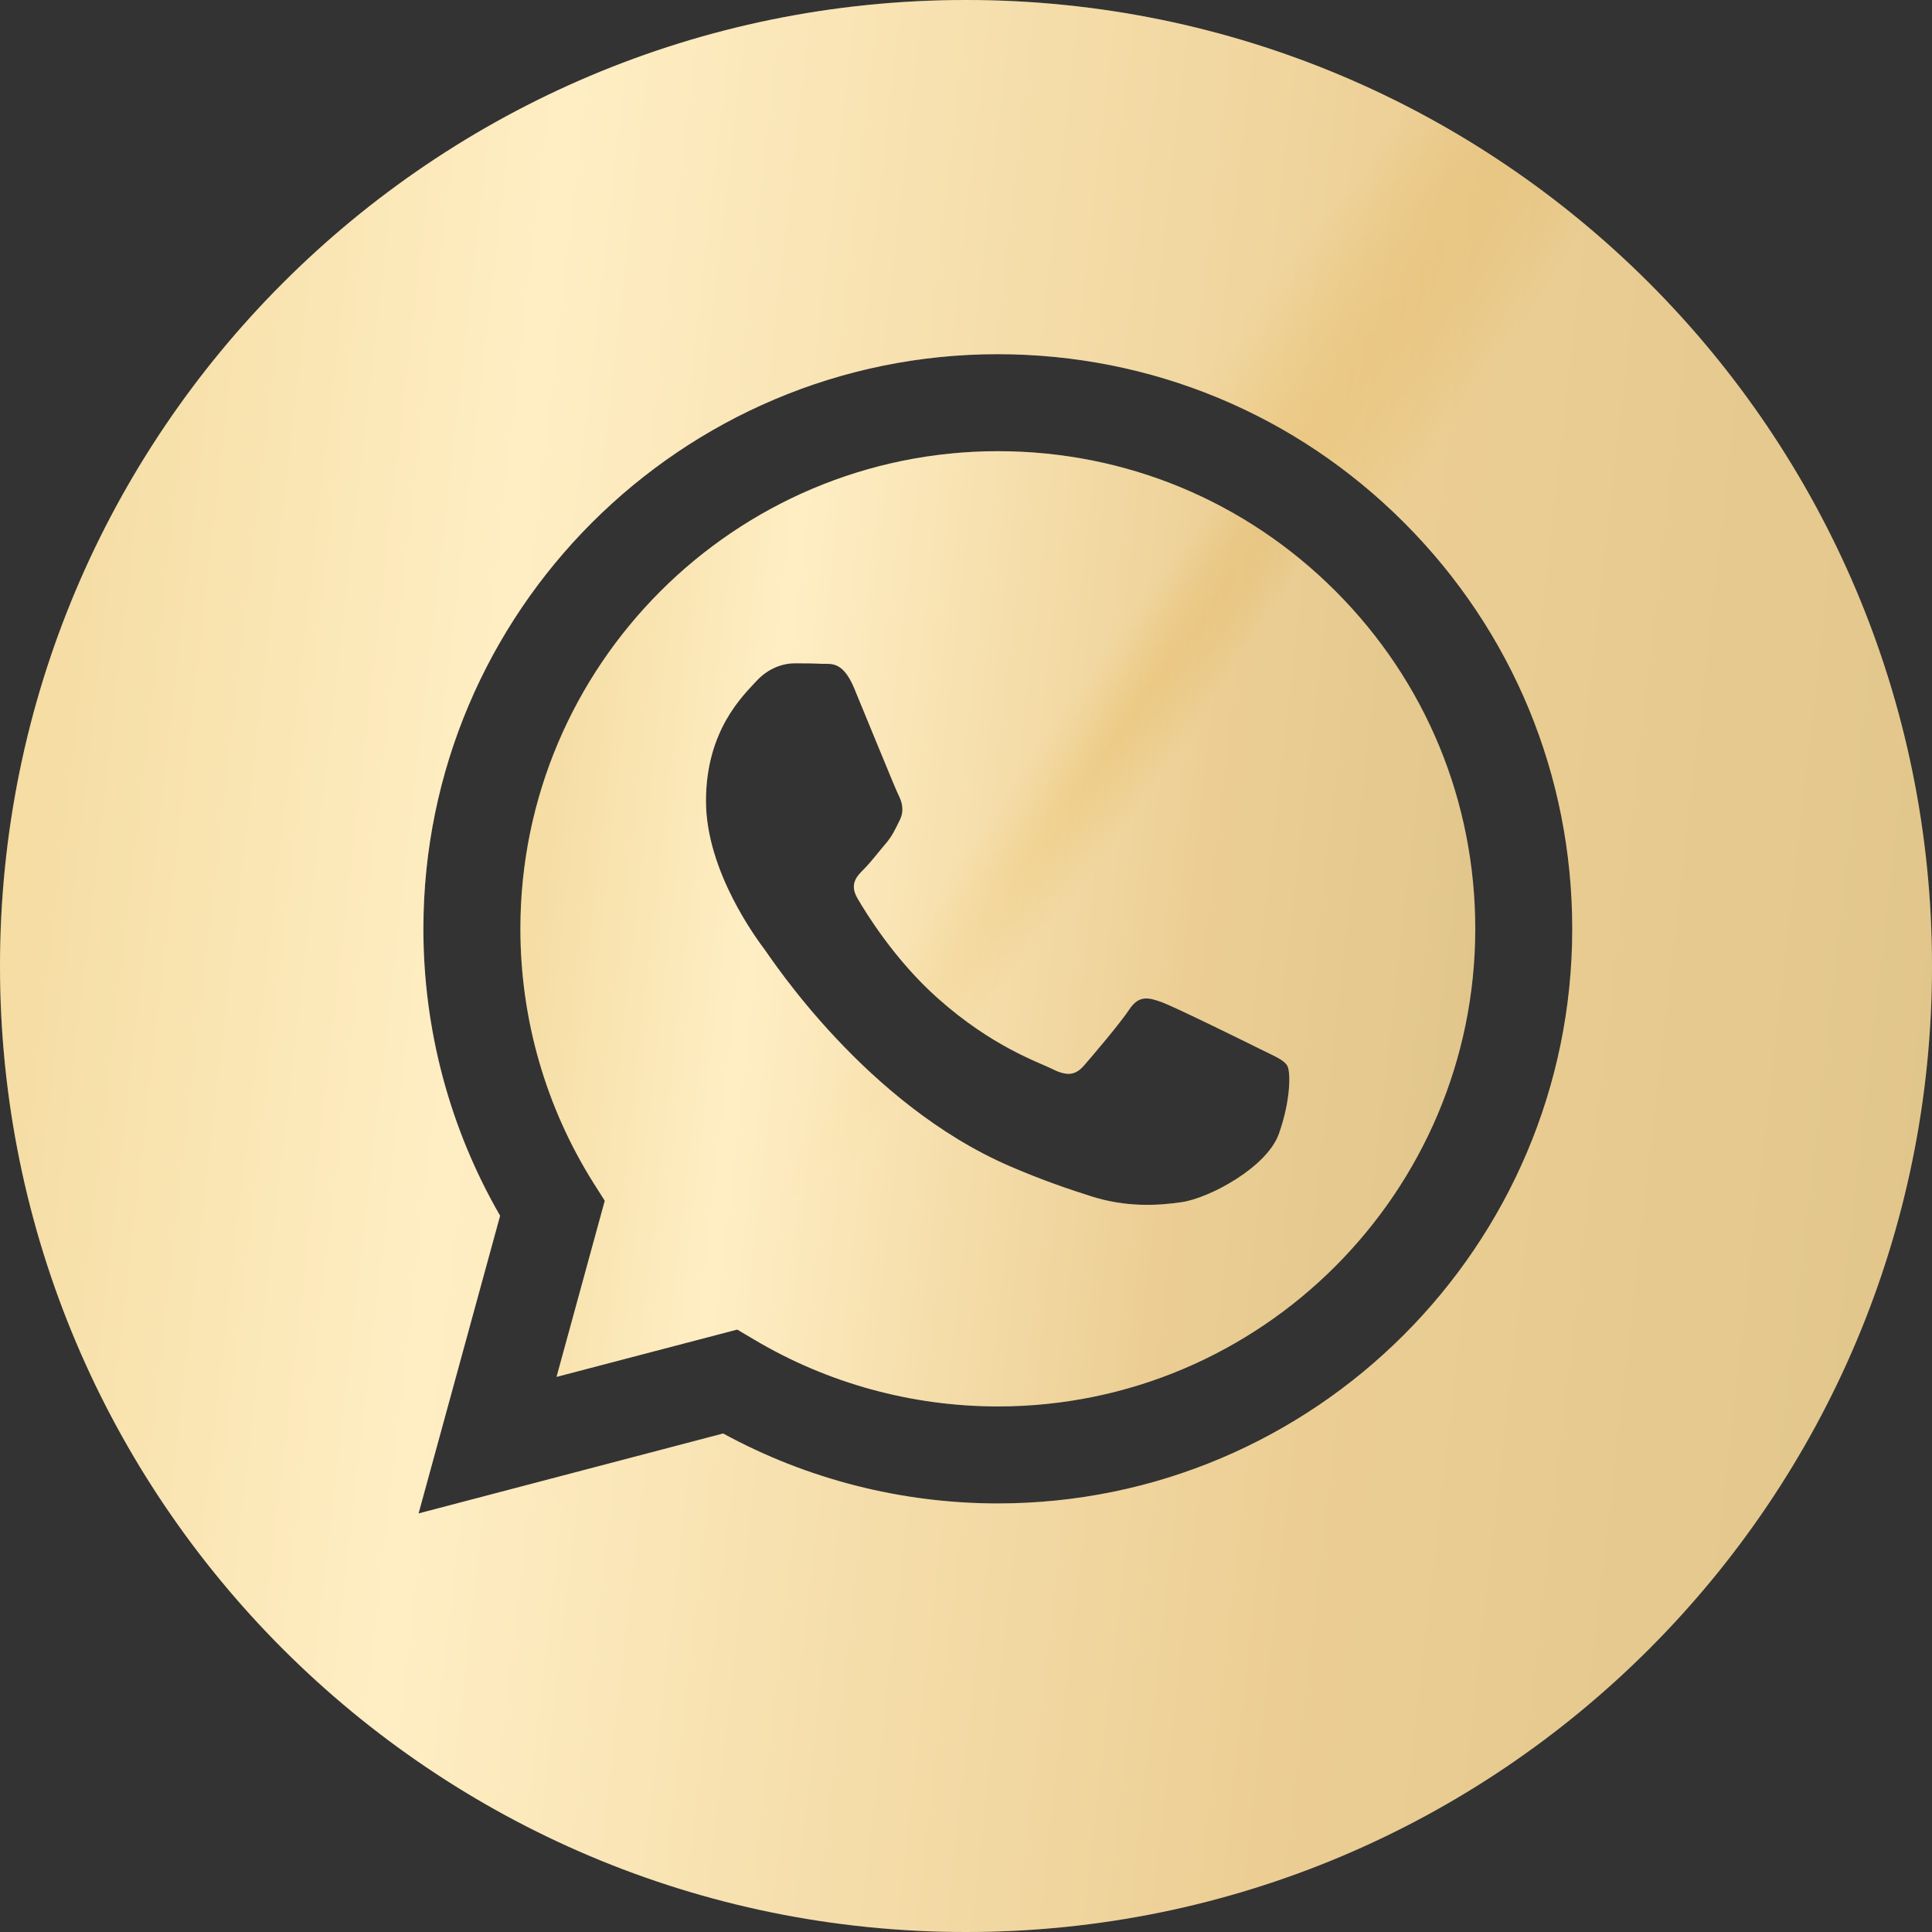
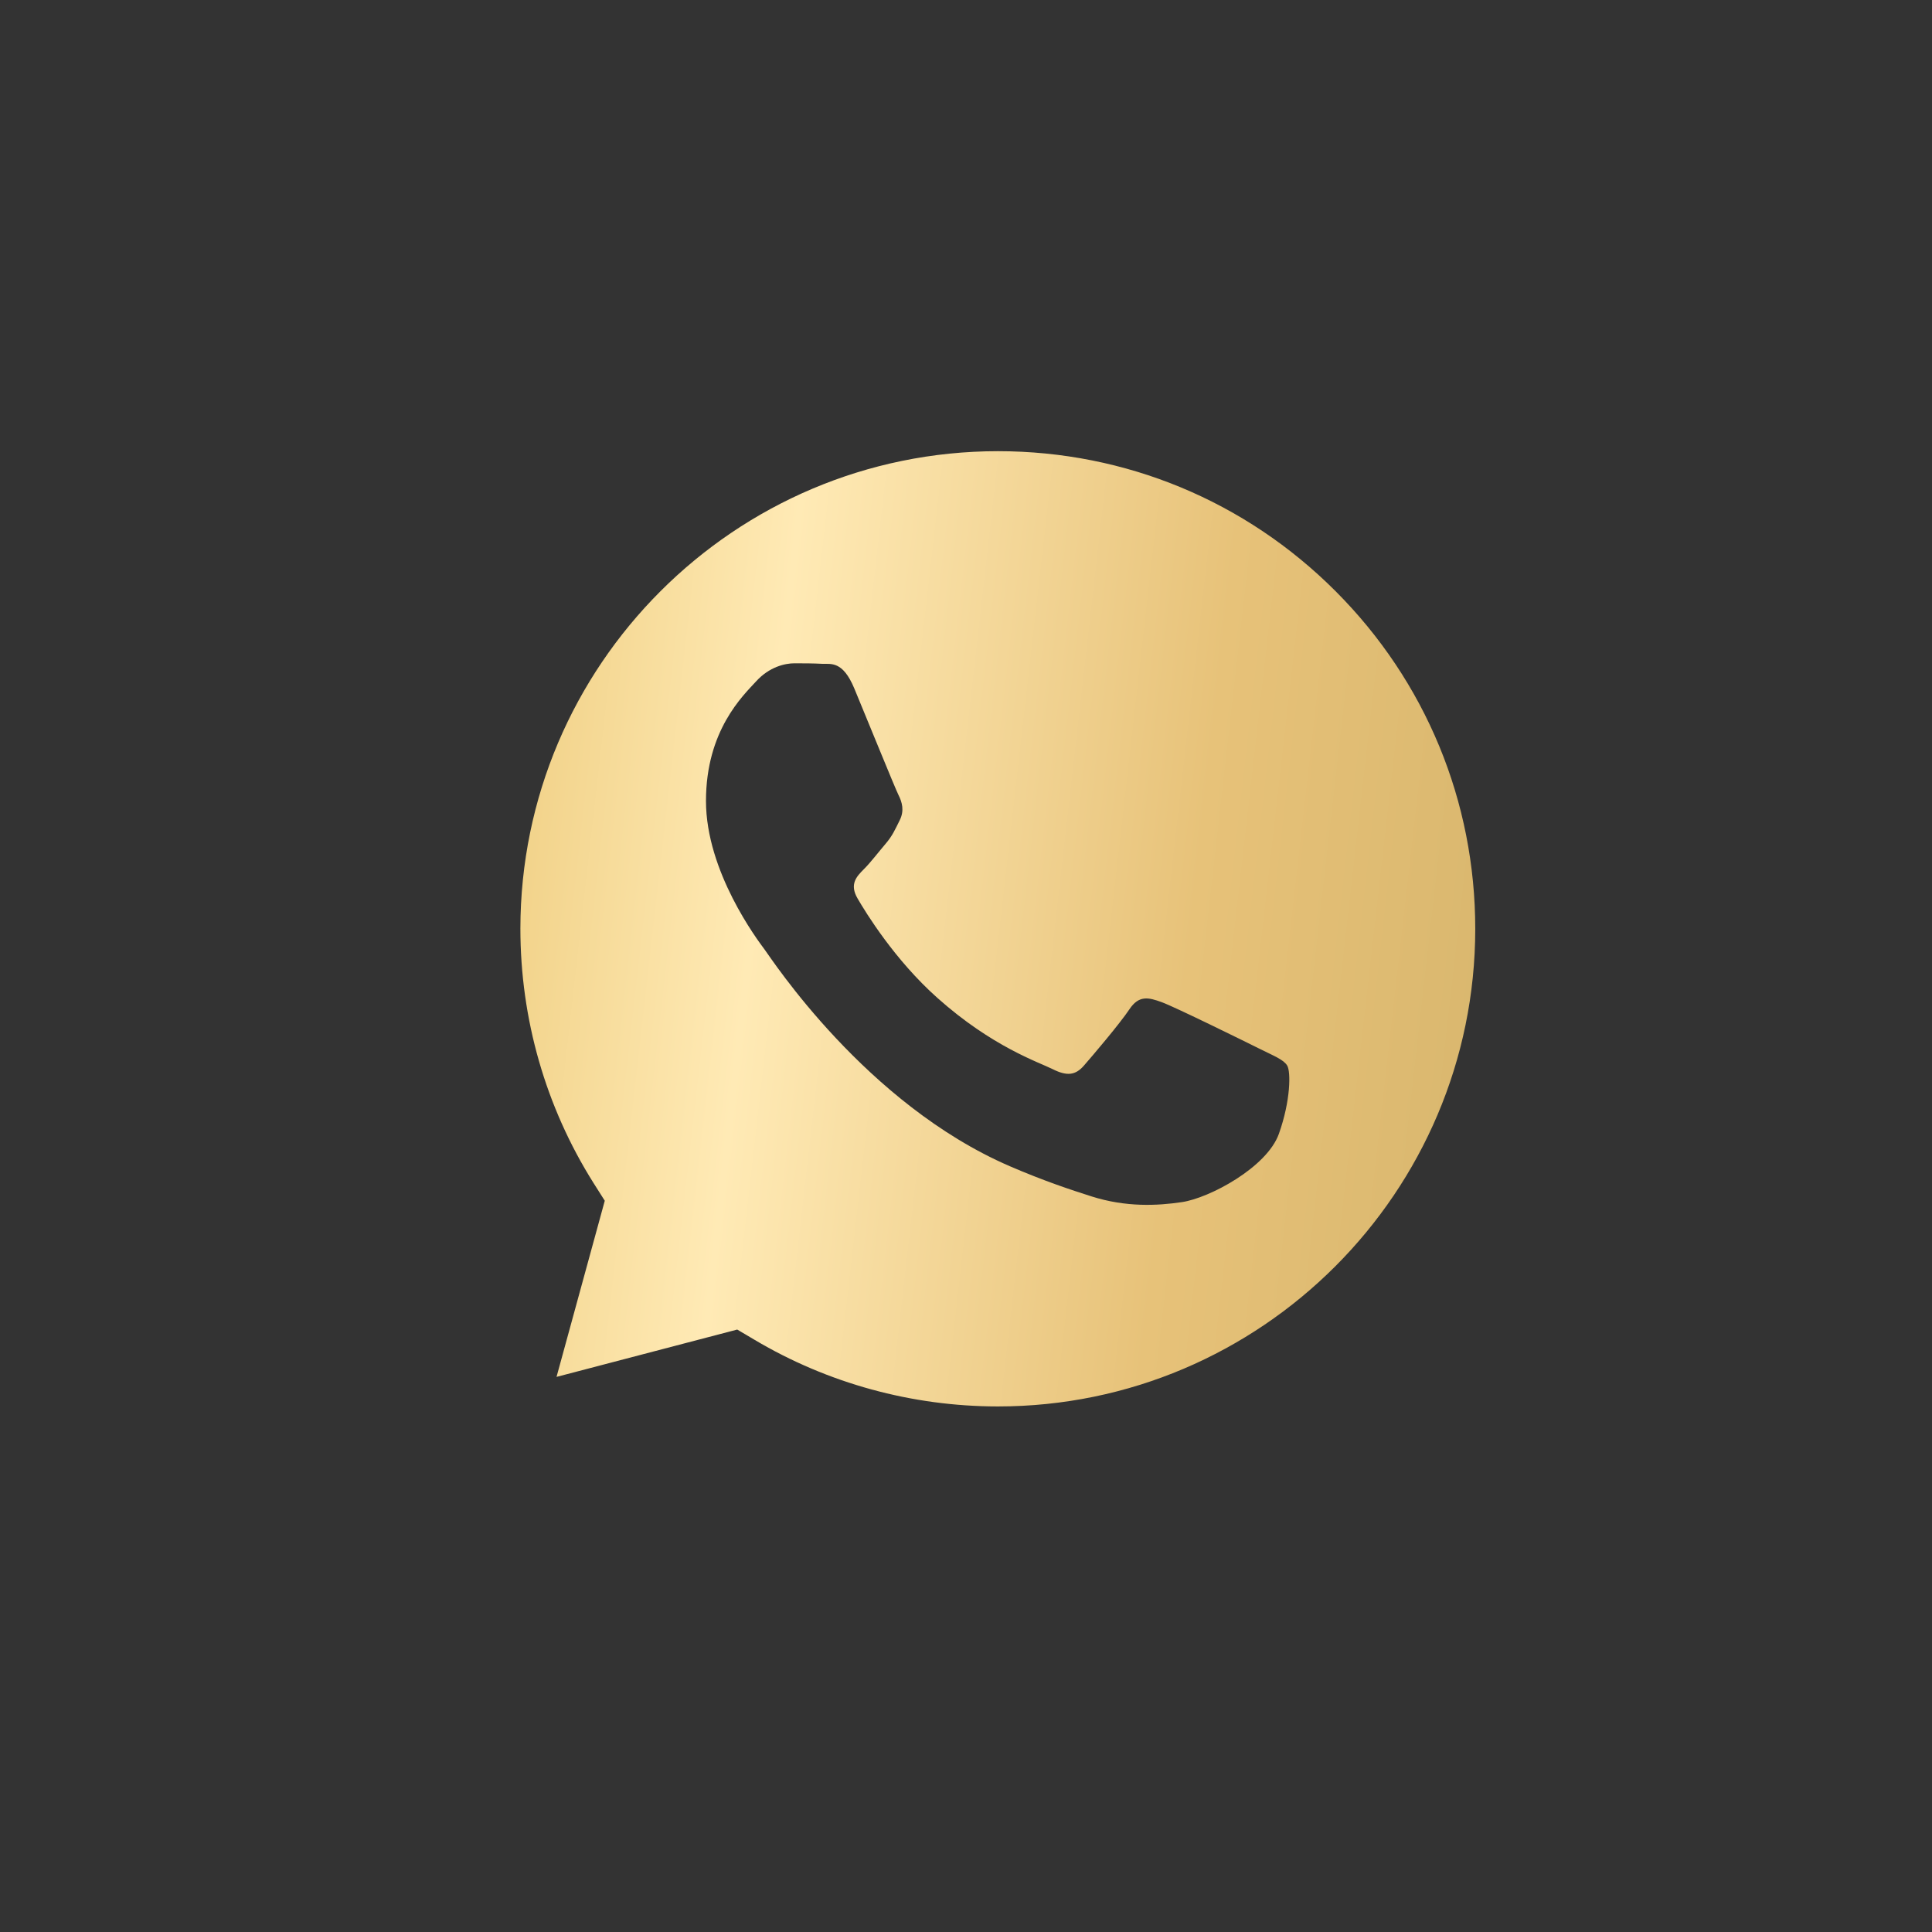
<svg xmlns="http://www.w3.org/2000/svg" width="34" height="34" viewBox="0 0 34 34" fill="none">
  <rect x="0" y="0" width="34" height="34" fill="#333333" stroke="none" />
-   <path d="M17 0C26.389 2.57703e-07 34 7.611 34 17C34 26.389 26.389 34 17 34C7.611 34 2.5772e-07 26.389 0 17C0 7.611 7.611 0 17 0ZM17.561 6.233C11.989 6.233 7.453 10.768 7.451 16.342C7.45 18.123 7.916 19.863 8.801 21.395L7.366 26.634L12.726 25.227C14.202 26.033 15.865 26.457 17.557 26.458H17.561C23.134 26.456 27.667 21.922 27.669 16.35C27.67 13.649 26.619 11.109 24.711 9.198C22.802 7.288 20.265 6.235 17.561 6.233Z" fill="url(#paint0_linear_62_275)" />
-   <path d="M17 0C26.389 2.57703e-07 34 7.611 34 17C34 26.389 26.389 34 17 34C7.611 34 2.5772e-07 26.389 0 17C0 7.611 7.611 0 17 0ZM17.561 6.233C11.989 6.233 7.453 10.768 7.451 16.342C7.45 18.123 7.916 19.863 8.801 21.395L7.366 26.634L12.726 25.227C14.202 26.033 15.865 26.457 17.557 26.458H17.561C23.134 26.456 27.667 21.922 27.669 16.35C27.67 13.649 26.619 11.109 24.711 9.198C22.802 7.288 20.265 6.235 17.561 6.233Z" fill="url(#paint1_radial_62_275)" fill-opacity="0.2" />
  <path d="M17.564 7.94C19.808 7.941 21.918 8.816 23.504 10.404C25.09 11.992 25.963 14.104 25.962 16.349C25.96 20.981 22.191 24.751 17.561 24.751H17.557C16.049 24.75 14.57 24.345 13.28 23.579L12.974 23.398L9.794 24.231L10.643 21.131L10.442 20.814C9.601 19.476 9.158 17.929 9.158 16.342C9.16 11.709 12.929 7.941 17.564 7.94ZM13.981 11.673C13.813 11.673 13.539 11.736 13.308 11.989C13.076 12.242 12.424 12.853 12.424 14.096C12.424 15.339 13.329 16.54 13.455 16.709C13.581 16.878 15.237 19.428 17.77 20.523C18.373 20.783 18.843 20.938 19.21 21.055C19.815 21.247 20.366 21.22 20.801 21.155C21.286 21.083 22.295 20.544 22.506 19.954C22.716 19.364 22.716 18.858 22.653 18.753C22.59 18.648 22.422 18.584 22.169 18.458C21.916 18.332 20.675 17.72 20.443 17.636C20.212 17.552 20.043 17.51 19.875 17.763C19.707 18.015 19.223 18.584 19.075 18.753C18.928 18.922 18.78 18.943 18.527 18.816C18.274 18.69 17.461 18.422 16.497 17.562C15.746 16.893 15.239 16.065 15.092 15.812C14.944 15.56 15.076 15.423 15.202 15.297C15.316 15.184 15.455 15.002 15.581 14.854C15.707 14.707 15.75 14.602 15.834 14.434C15.918 14.265 15.876 14.118 15.812 13.991C15.749 13.865 15.245 12.621 15.034 12.115C14.829 11.623 14.621 11.689 14.466 11.682C14.319 11.674 14.15 11.673 13.981 11.673Z" fill="url(#paint2_linear_62_275)" />
-   <path d="M17.564 7.94C19.808 7.941 21.918 8.816 23.504 10.404C25.09 11.992 25.963 14.104 25.962 16.349C25.96 20.981 22.191 24.751 17.561 24.751H17.557C16.049 24.75 14.57 24.345 13.28 23.579L12.974 23.398L9.794 24.231L10.643 21.131L10.442 20.814C9.601 19.476 9.158 17.929 9.158 16.342C9.16 11.709 12.929 7.941 17.564 7.94ZM13.981 11.673C13.813 11.673 13.539 11.736 13.308 11.989C13.076 12.242 12.424 12.853 12.424 14.096C12.424 15.339 13.329 16.54 13.455 16.709C13.581 16.878 15.237 19.428 17.77 20.523C18.373 20.783 18.843 20.938 19.21 21.055C19.815 21.247 20.366 21.22 20.801 21.155C21.286 21.083 22.295 20.544 22.506 19.954C22.716 19.364 22.716 18.858 22.653 18.753C22.59 18.648 22.422 18.584 22.169 18.458C21.916 18.332 20.675 17.72 20.443 17.636C20.212 17.552 20.043 17.51 19.875 17.763C19.707 18.015 19.223 18.584 19.075 18.753C18.928 18.922 18.78 18.943 18.527 18.816C18.274 18.69 17.461 18.422 16.497 17.562C15.746 16.893 15.239 16.065 15.092 15.812C14.944 15.56 15.076 15.423 15.202 15.297C15.316 15.184 15.455 15.002 15.581 14.854C15.707 14.707 15.75 14.602 15.834 14.434C15.918 14.265 15.876 14.118 15.812 13.991C15.749 13.865 15.245 12.621 15.034 12.115C14.829 11.623 14.621 11.689 14.466 11.682C14.319 11.674 14.15 11.673 13.981 11.673Z" fill="url(#paint3_radial_62_275)" fill-opacity="0.2" />
  <defs>
    <linearGradient id="paint0_linear_62_275" x1="2.07765e-07" y1="-17.54" x2="43.048" y2="-12.634" gradientUnits="userSpaceOnUse">
      <stop stop-color="#ECC978" />
      <stop offset="0.279" stop-color="#FFEAB5" />
      <stop offset="0.639" stop-color="#E7C279" />
      <stop offset="0.913" stop-color="#D8B66D" />
    </linearGradient>
    <radialGradient id="paint1_radial_62_275" cx="0" cy="0" r="1" gradientUnits="userSpaceOnUse" gradientTransform="translate(21.068 10.389) rotate(125.094) scale(19.854 2.149)">
      <stop stop-color="white" stop-opacity="0" />
      <stop offset="1" stop-color="white" />
    </radialGradient>
    <linearGradient id="paint2_linear_62_275" x1="9.158" y1="-0.732" x2="30.434" y2="1.692" gradientUnits="userSpaceOnUse">
      <stop stop-color="#ECC978" />
      <stop offset="0.279" stop-color="#FFEAB5" />
      <stop offset="0.639" stop-color="#E7C279" />
      <stop offset="0.913" stop-color="#D8B66D" />
    </linearGradient>
    <radialGradient id="paint3_radial_62_275" cx="0" cy="0" r="1" gradientUnits="userSpaceOnUse" gradientTransform="translate(19.57 13.077) rotate(125.083) scale(9.815 1.062)">
      <stop stop-color="white" stop-opacity="0" />
      <stop offset="1" stop-color="white" />
    </radialGradient>
  </defs>
</svg>